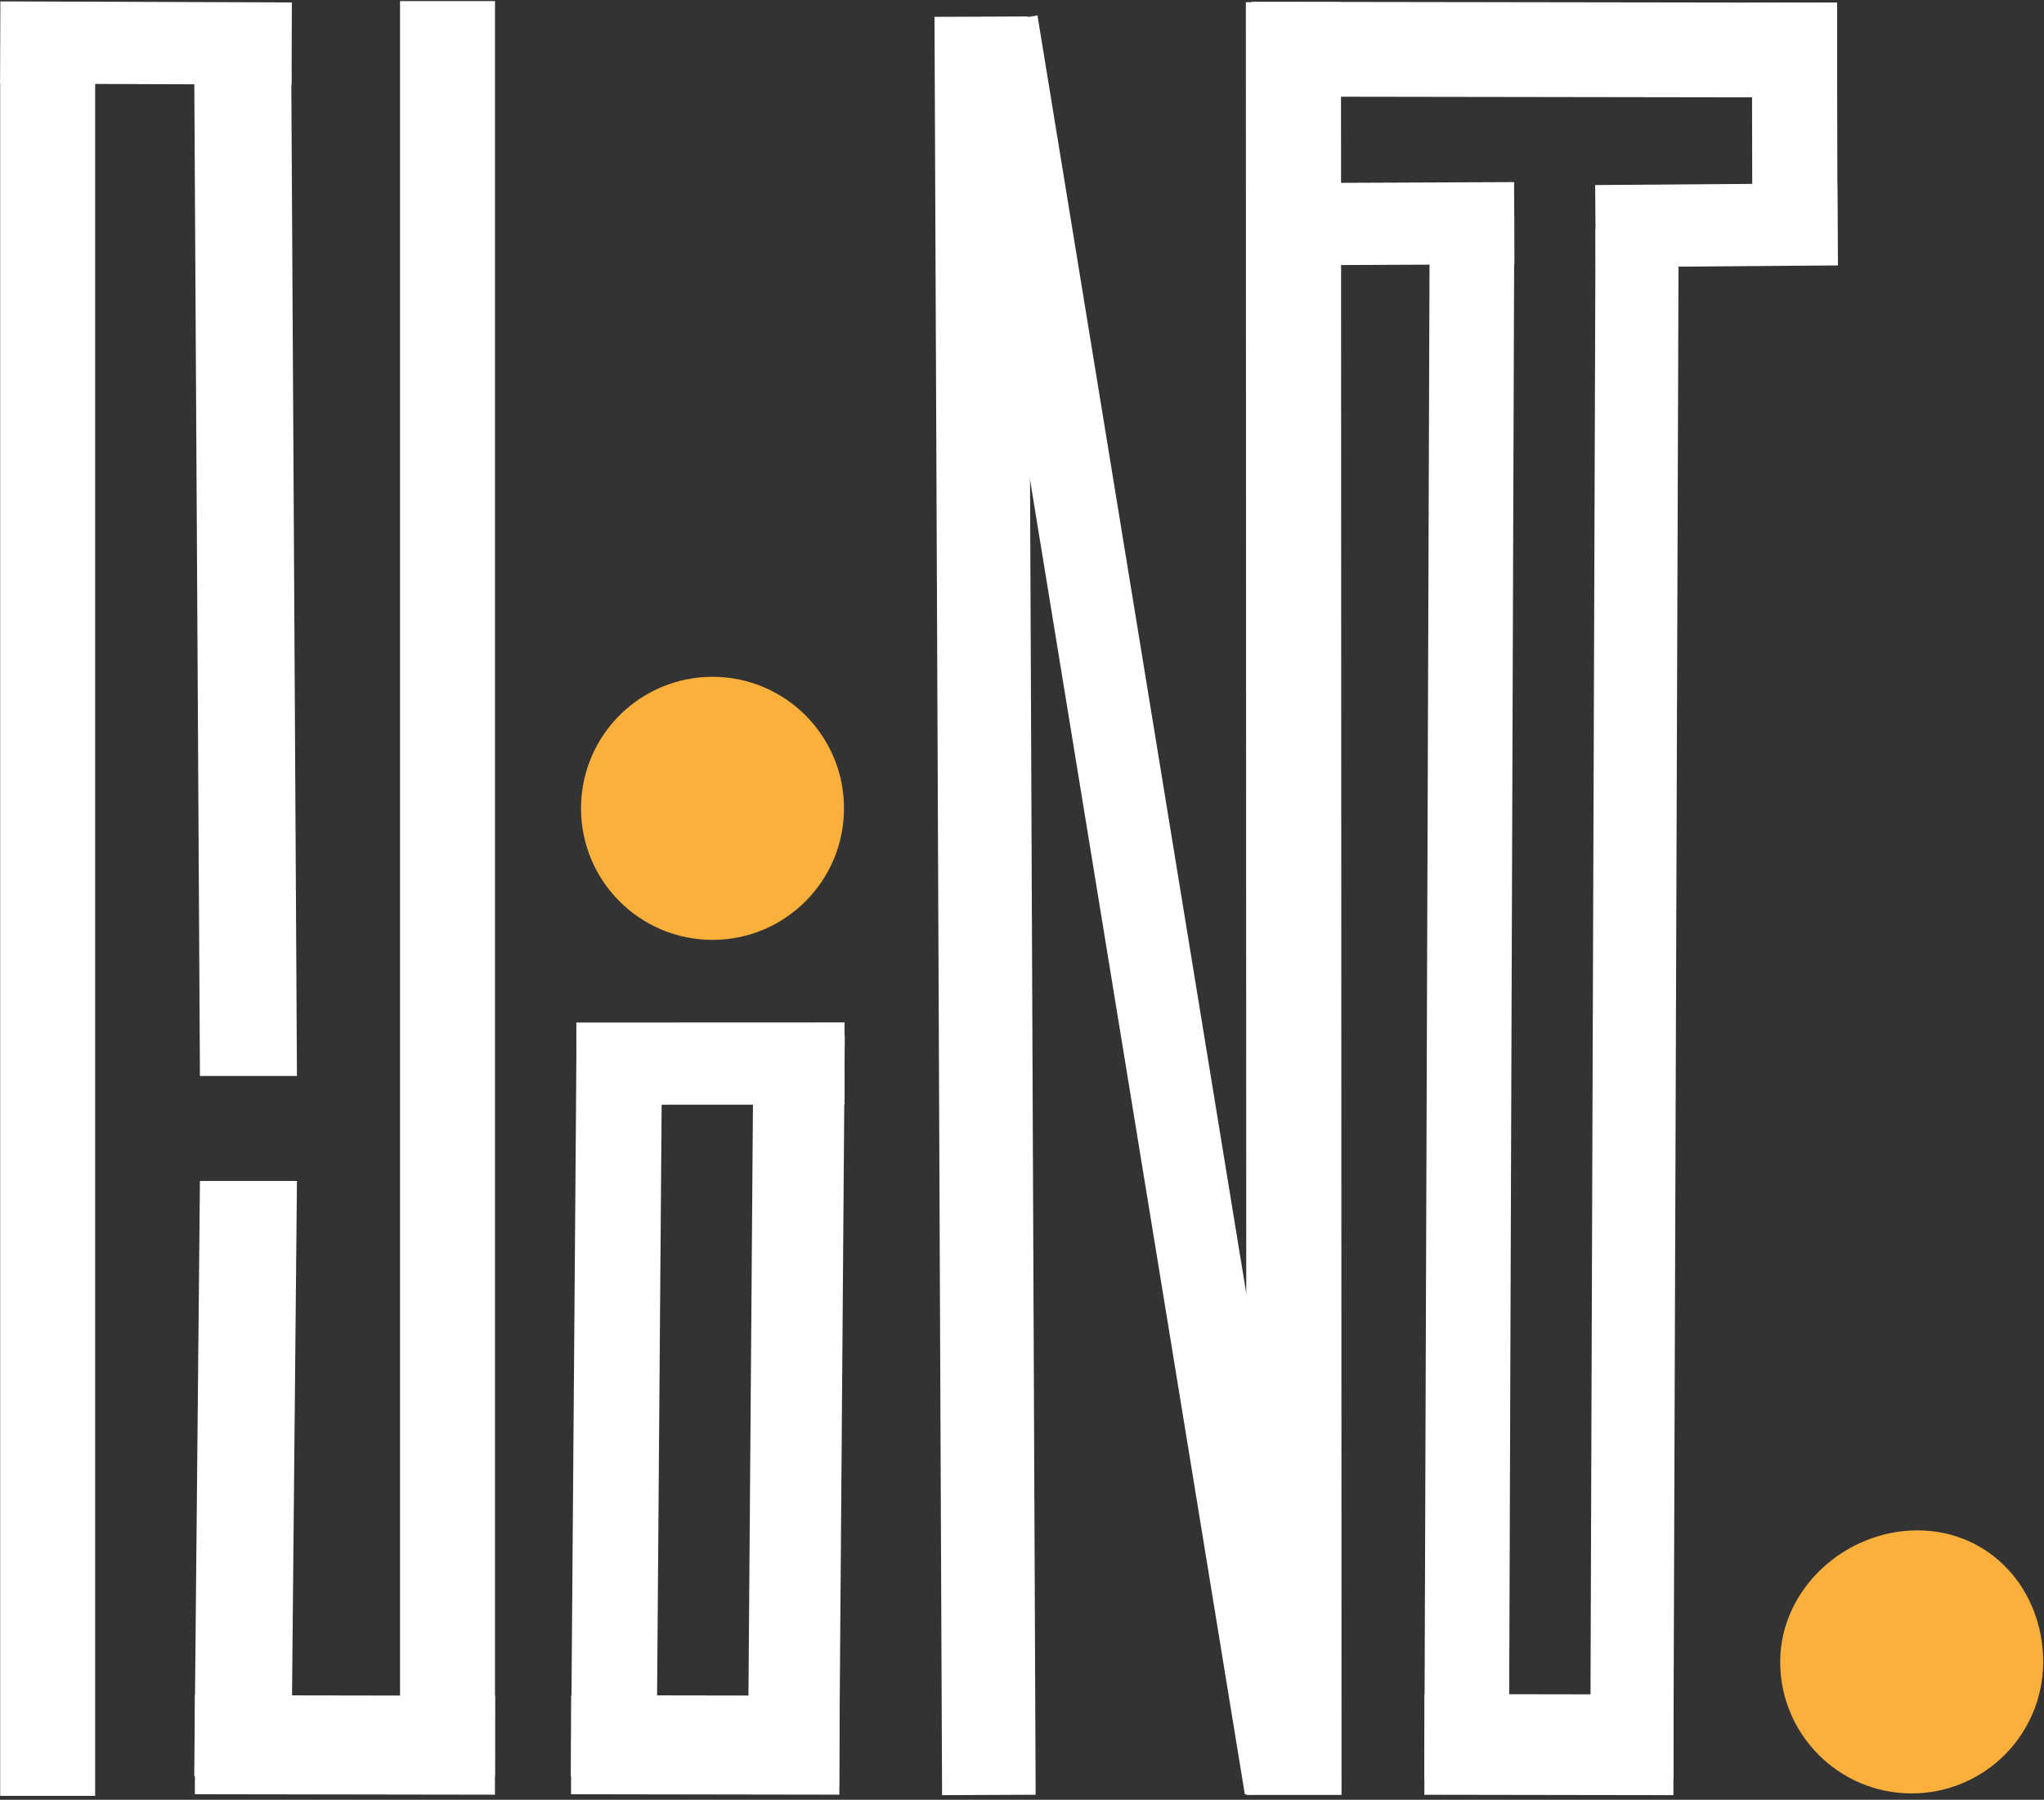
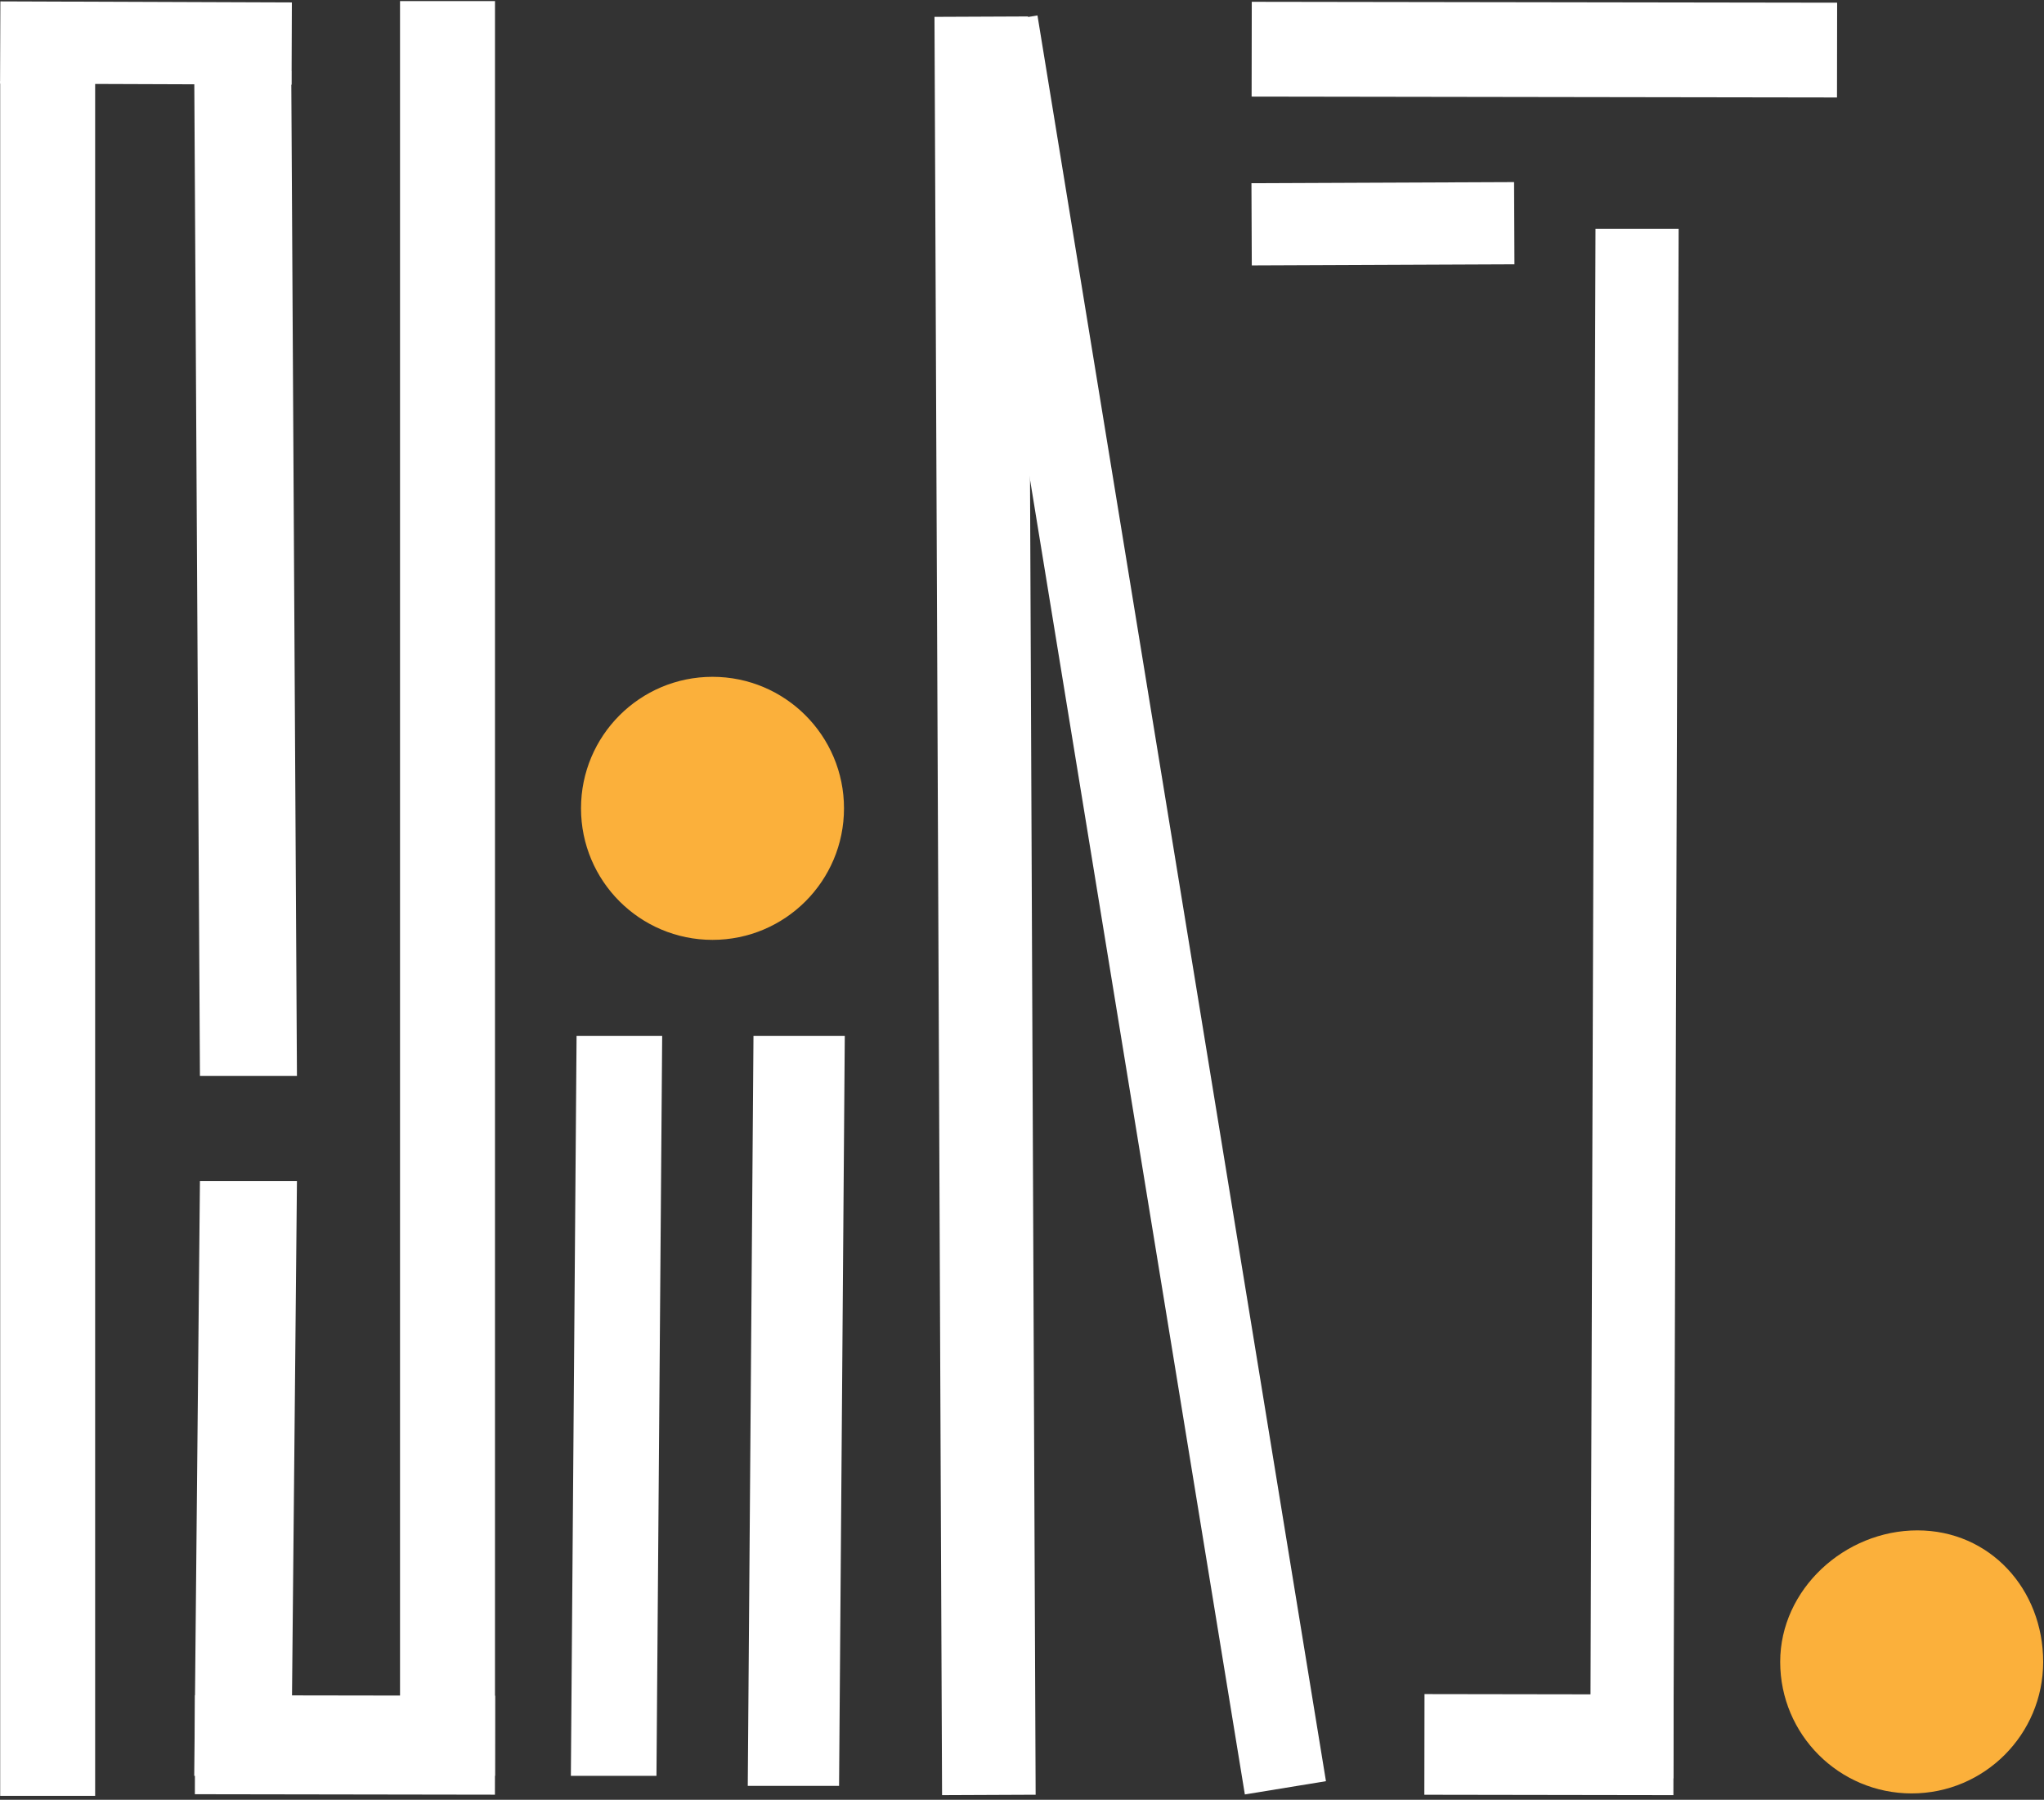
<svg xmlns="http://www.w3.org/2000/svg" xml:space="preserve" style="fill-rule:evenodd;clip-rule:evenodd;stroke-linejoin:round;stroke-miterlimit:1.414" viewBox="0 0 1704 1500">
  <rect x="0" y="0" width="1704" height="1500" fill="#333333" stroke="none" />
  <g id="text" style="fill:#fff;fill-rule:nonzero">
    <path d="M.154 67.588h79.167v1429.167H.154zM333.488.92h79.166V1480.09h-79.166zM547.267 1480.089H475.91l4.754-616.667h71.362zM863.372 1495.818l-78.005.342-6.32-1482.11 77.995-.337zM247.554 896.755H166.68l-4.754-837.5H242.8zM242.8 1480.089h-80.875l4.754-495.834h80.875z" />
    <path d="m162.45 1495.38.13-82.496 250.145.388-.129 82.504zM699.5 1488.422h-76.116l4.758-625h76.117zM243.317 2.05l-.25 68.513L.05 69.667.308 1.154zM1105.397 1484.522l-67.613 11.05-240.5-1471.655 67.613-11.054z" />
-     <path d="m1118.397 1495.976-79.313.025-.462-1494.193 79.312-.029zM1257.922 1482.126l-70.538.021 4.492-1301.714 70.53-.025z" />
    <path d="m1187.413 1495.839.142-83.913 207.621.325-.125 83.913zM1043.422 80.496l.129-78.992 488 .746-.12 78.992z" />
    <path d="m1395.014 1482.147-69.313.033 4.4-1291.459 69.304-.03zM1262.23 151.767l.296 68.512-218.958.921-.284-68.517z" />
-     <path d="m1531.664 152.688.516 68.512-201.829 1.546-.533-68.513zM476.05 1495.401l.125-82.508 223.68.354-.125 82.504zM704.055 852.15l.033 68.51-223.592.09-.029-68.512z" />
-     <path d="m1531.918 220.871-70.988.158-.52-218.629 70.983-.18z" />
  </g>
  <g id="dots" style="fill:#fbb03b;fill-rule:nonzero">
    <path d="M703.605 673.709c0 60.546-49.08 109.617-109.621 109.617-60.542 0-109.621-49.071-109.621-109.617s49.08-109.617 109.62-109.617c60.543 0 109.622 49.071 109.622 109.617M1703.314 1385.097c0 60.533-49.084 109.62-109.621 109.62-60.538 0-109.617-49.087-109.617-109.62s53.838-109.613 114.375-109.613c60.534 0 104.863 49.08 104.863 109.613" />
  </g>
</svg>